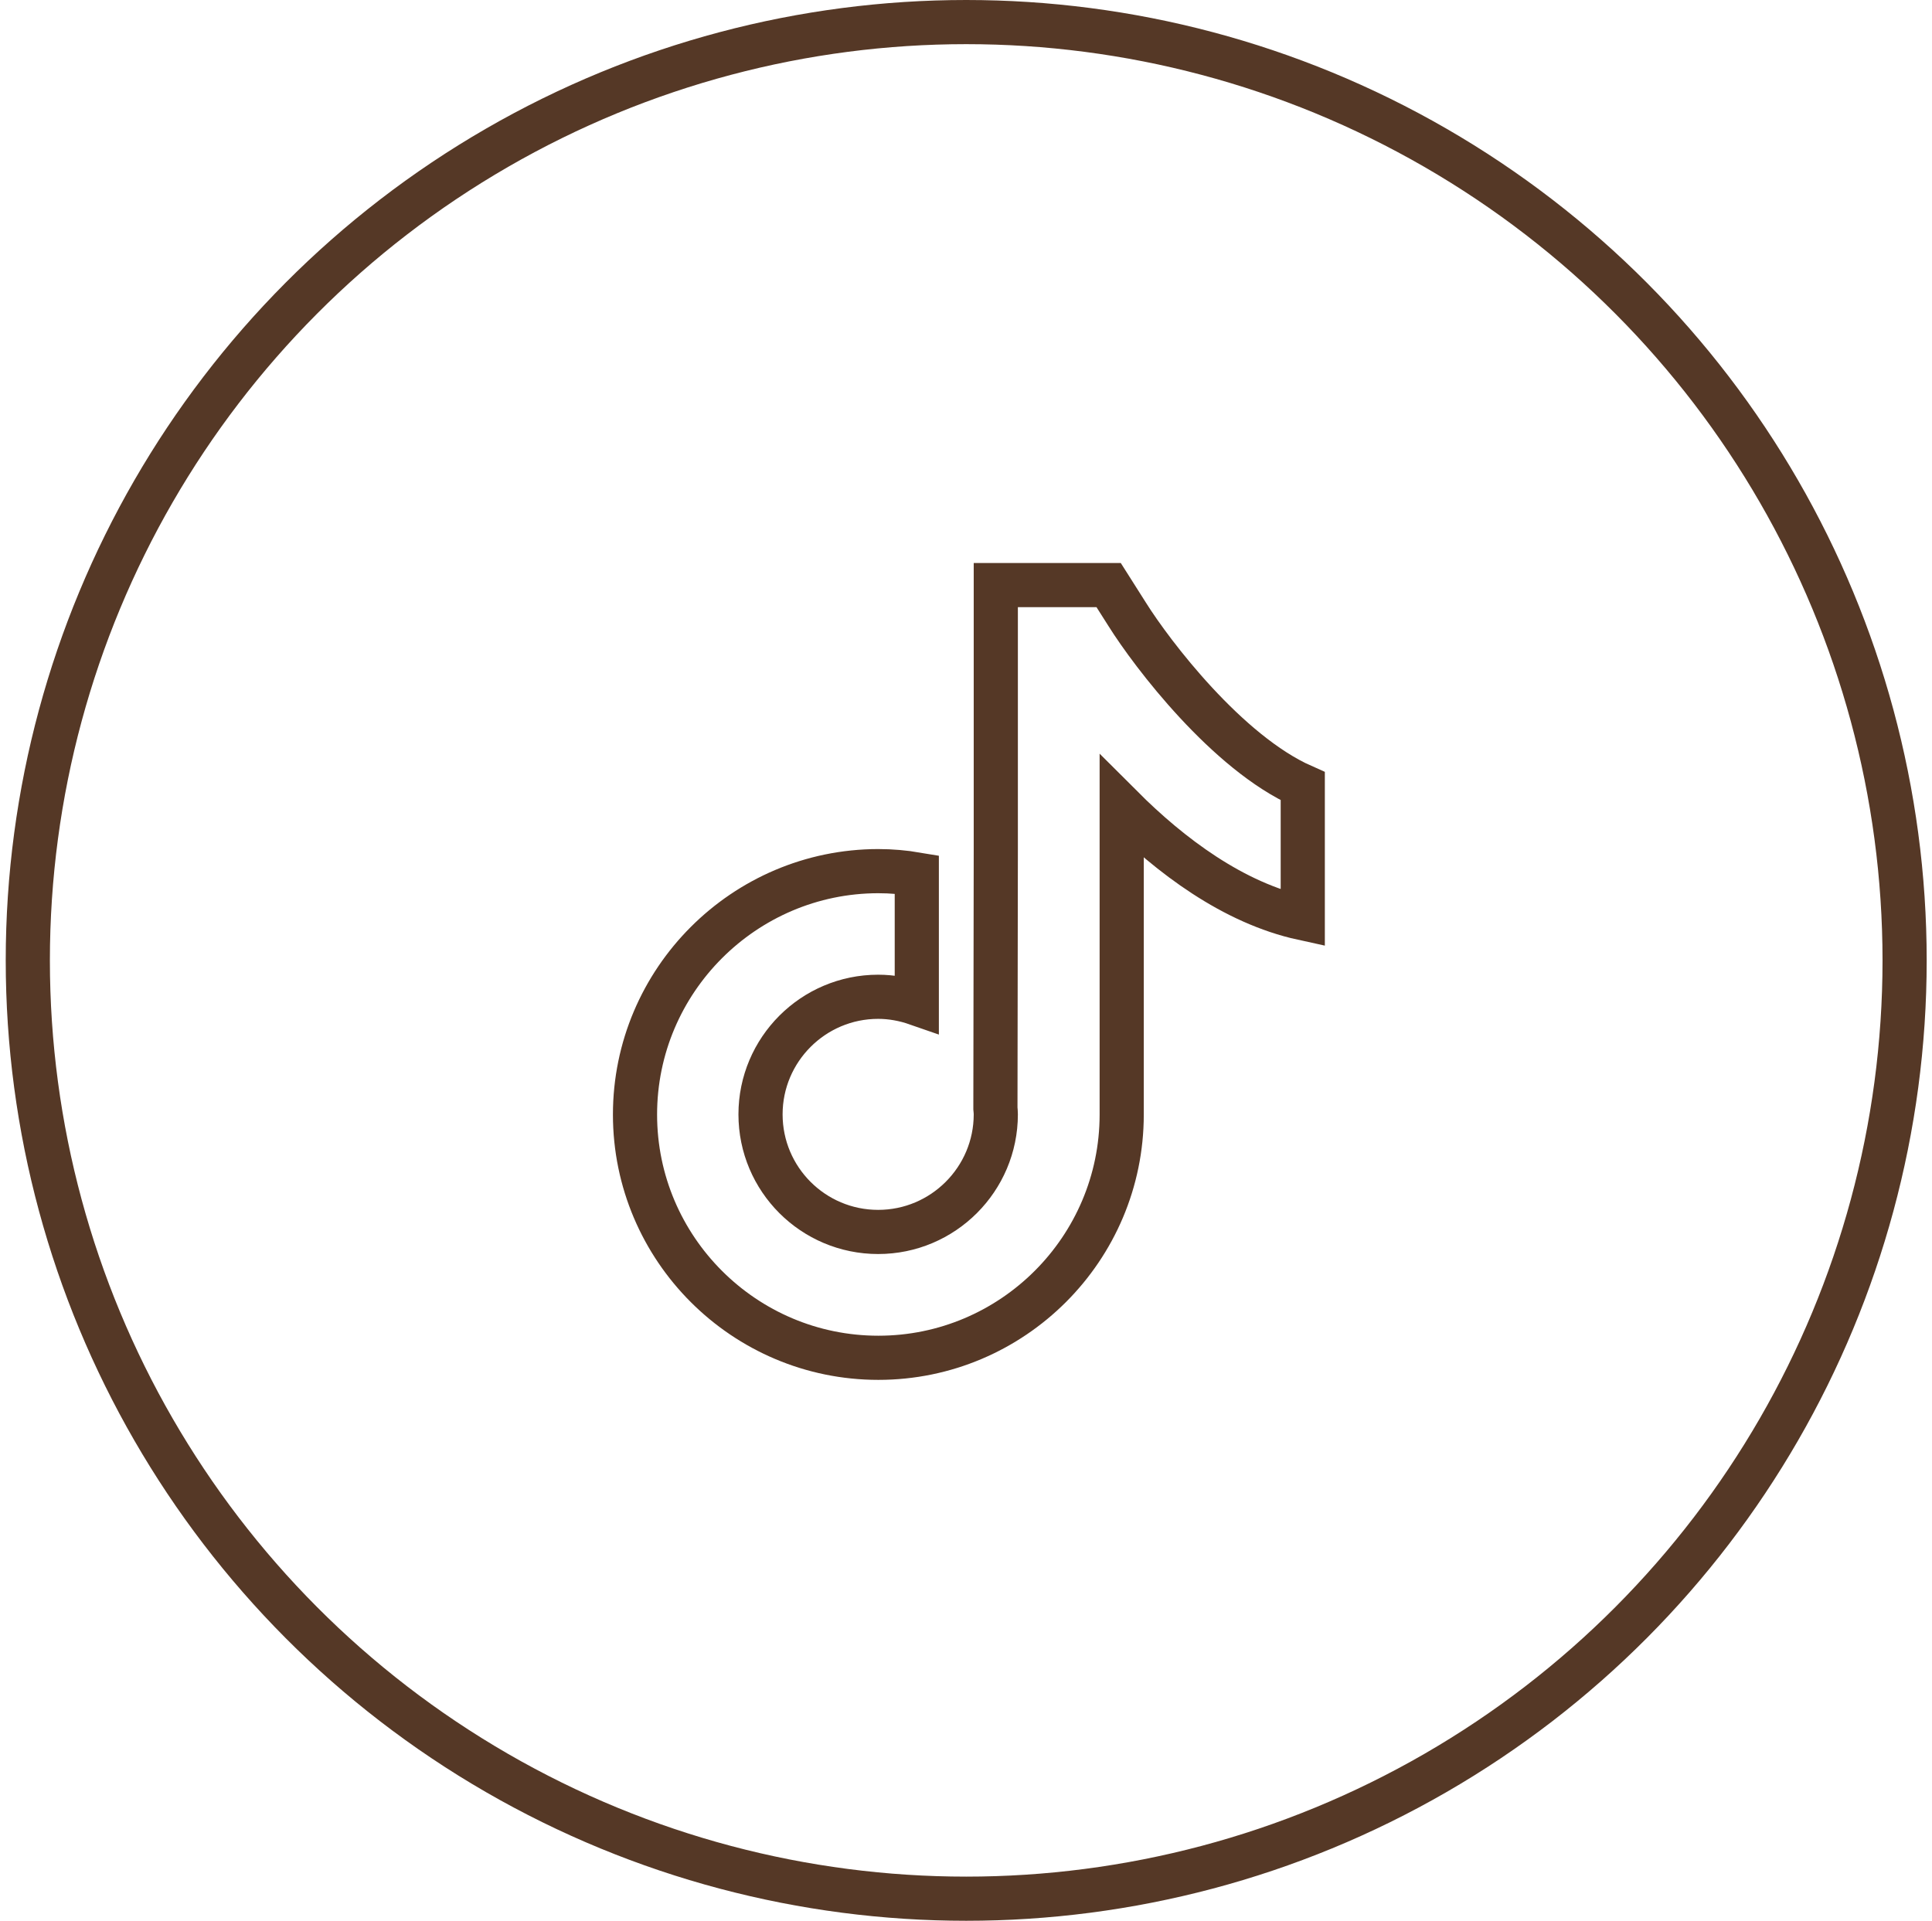
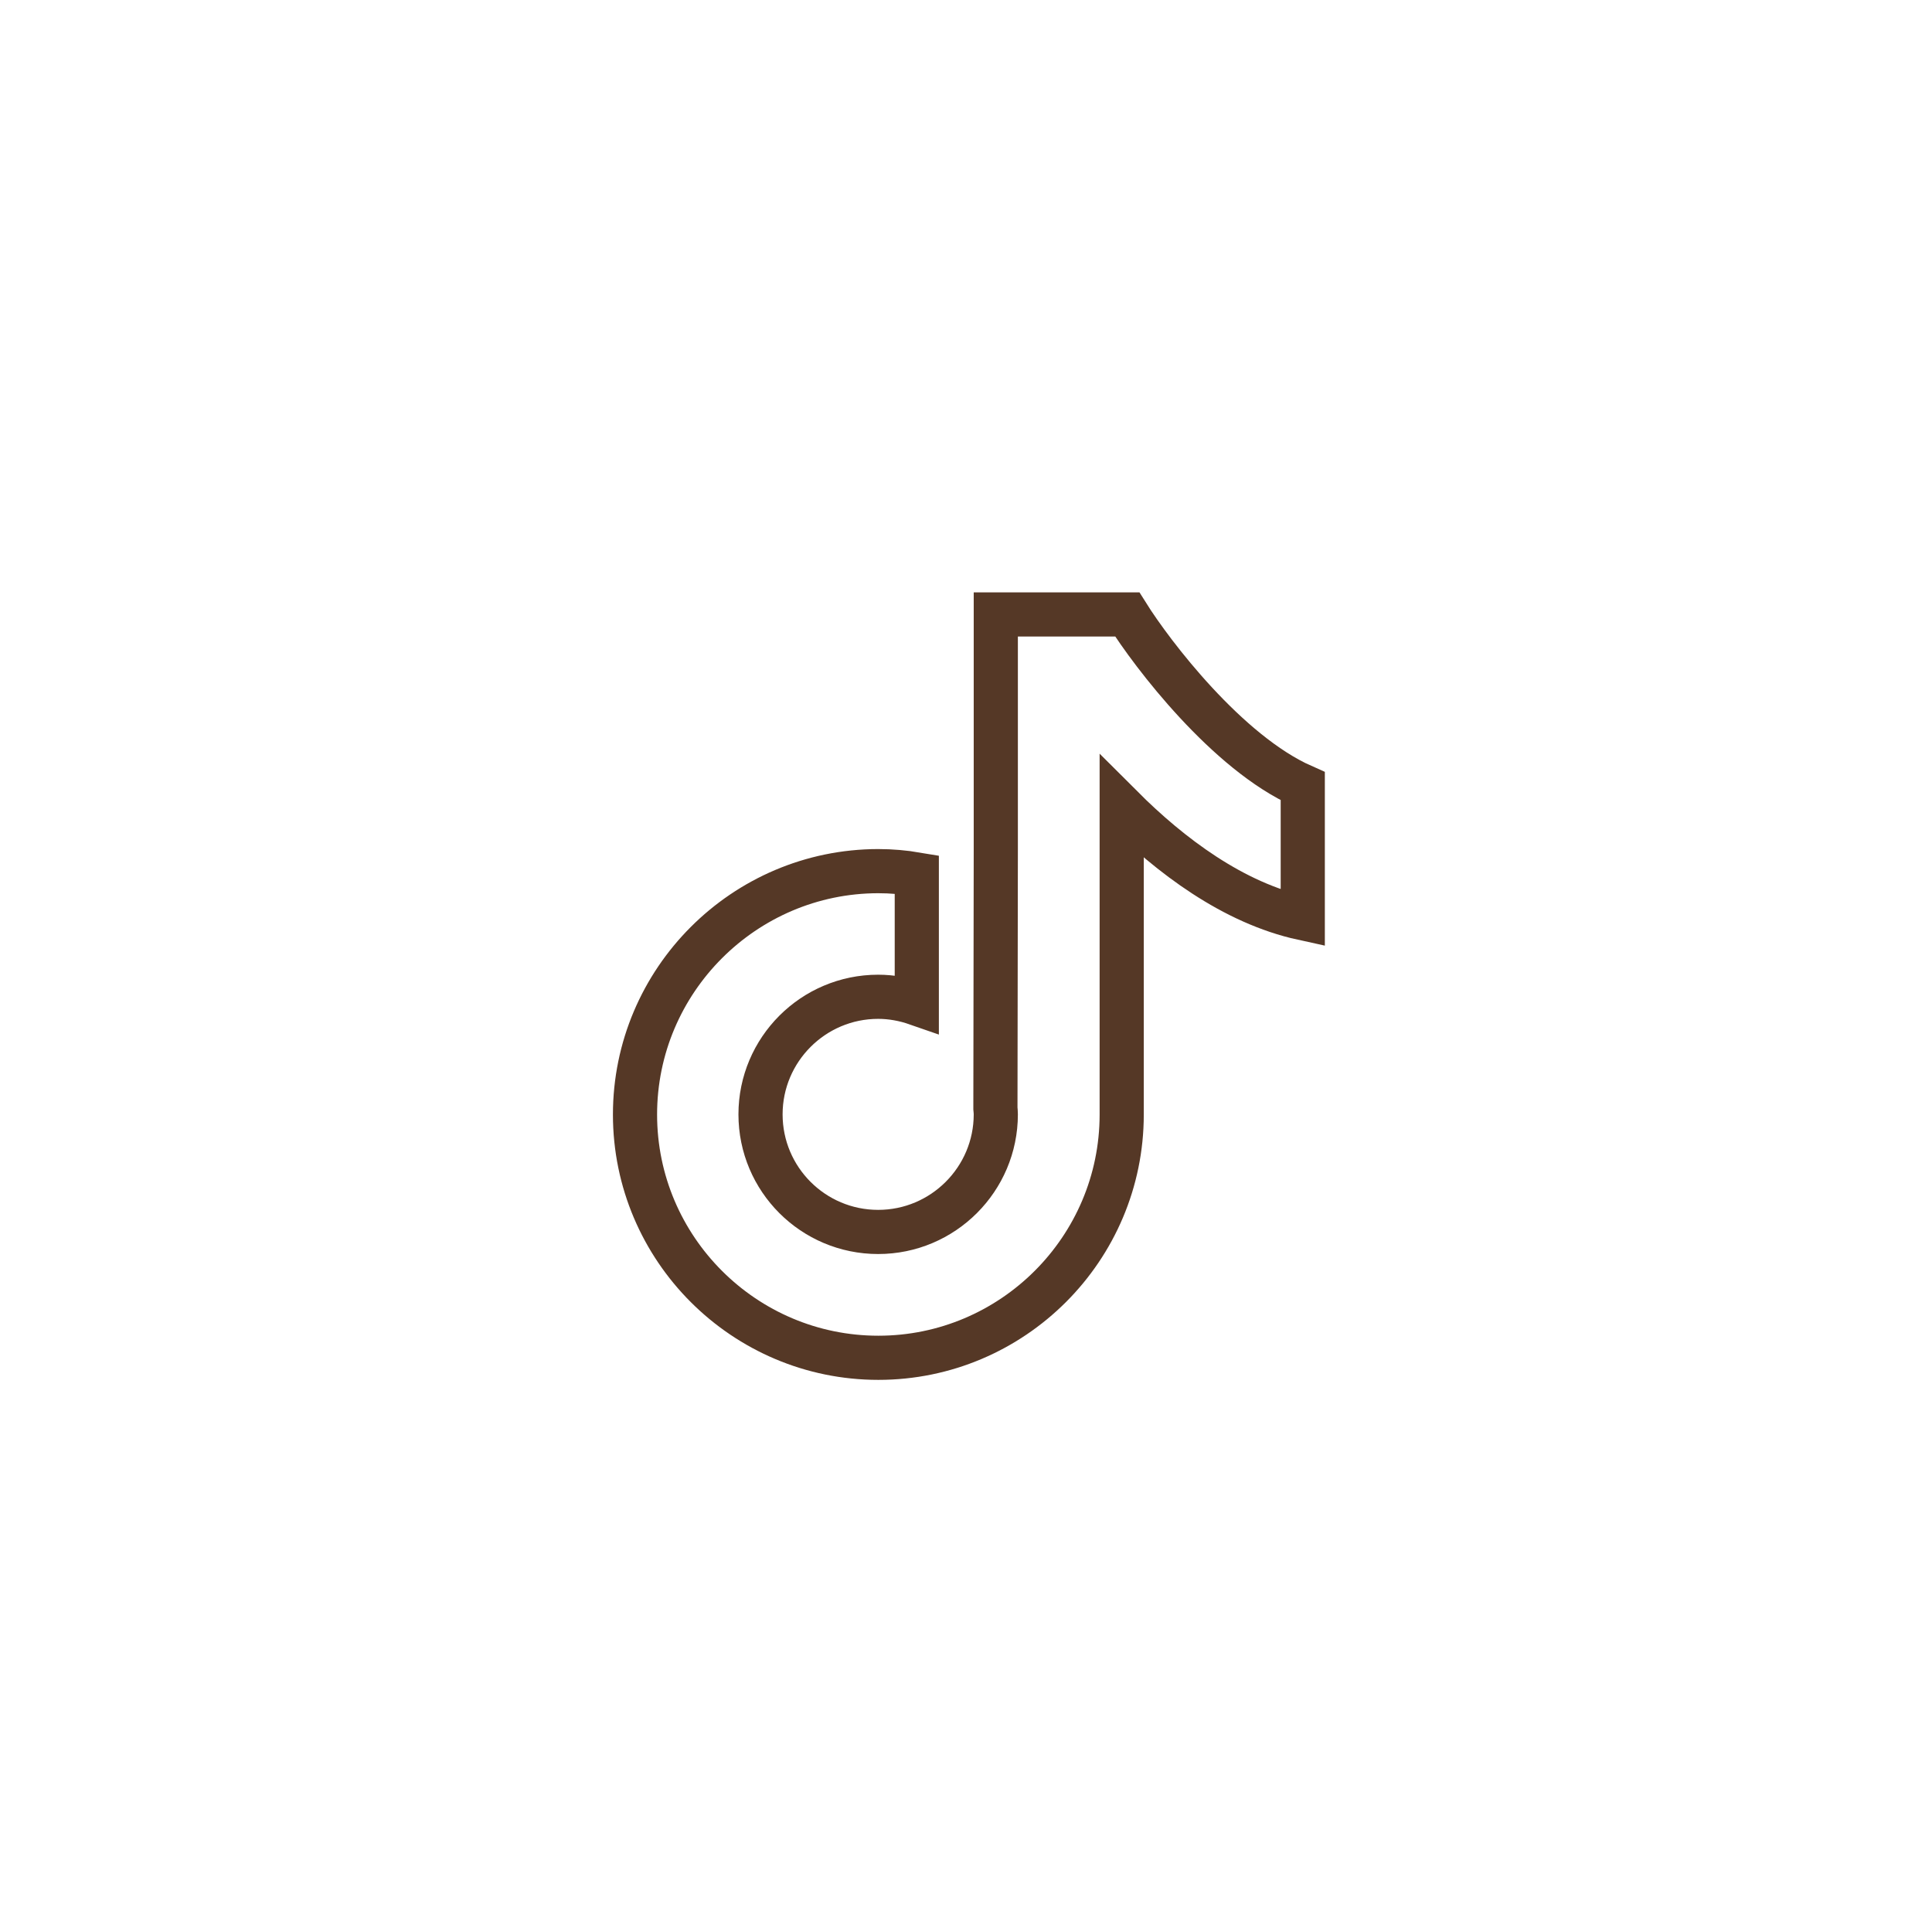
<svg xmlns="http://www.w3.org/2000/svg" fill="none" viewBox="0 0 175 174" height="174" width="175">
-   <circle stroke-width="4" stroke="#553826" r="85" cy="87" cx="87.519" />
-   <path stroke-width="4" stroke="#553826" d="M102.108 55.663L100.419 53H90.199V76.983L90.164 100.409C90.181 100.583 90.199 100.775 90.199 100.949C90.199 106.814 85.428 111.6 79.543 111.6C73.659 111.6 68.888 106.831 68.888 100.949C68.888 95.084 73.659 90.297 79.543 90.297C80.762 90.297 81.946 90.524 83.043 90.906V79.211C81.911 79.019 80.745 78.915 79.543 78.915C67.408 78.932 57.519 88.818 57.519 100.966C57.519 113.114 67.408 123 79.561 123C91.714 123 101.603 113.114 101.603 100.966V73.102C106.008 77.505 111.701 81.804 118.004 83.179V71.222C111.162 68.194 104.354 59.248 102.108 55.663Z" />
+   <path stroke-width="4" stroke="#553826" d="M102.108 55.663H90.199V76.983L90.164 100.409C90.181 100.583 90.199 100.775 90.199 100.949C90.199 106.814 85.428 111.6 79.543 111.6C73.659 111.6 68.888 106.831 68.888 100.949C68.888 95.084 73.659 90.297 79.543 90.297C80.762 90.297 81.946 90.524 83.043 90.906V79.211C81.911 79.019 80.745 78.915 79.543 78.915C67.408 78.932 57.519 88.818 57.519 100.966C57.519 113.114 67.408 123 79.561 123C91.714 123 101.603 113.114 101.603 100.966V73.102C106.008 77.505 111.701 81.804 118.004 83.179V71.222C111.162 68.194 104.354 59.248 102.108 55.663Z" />
</svg>